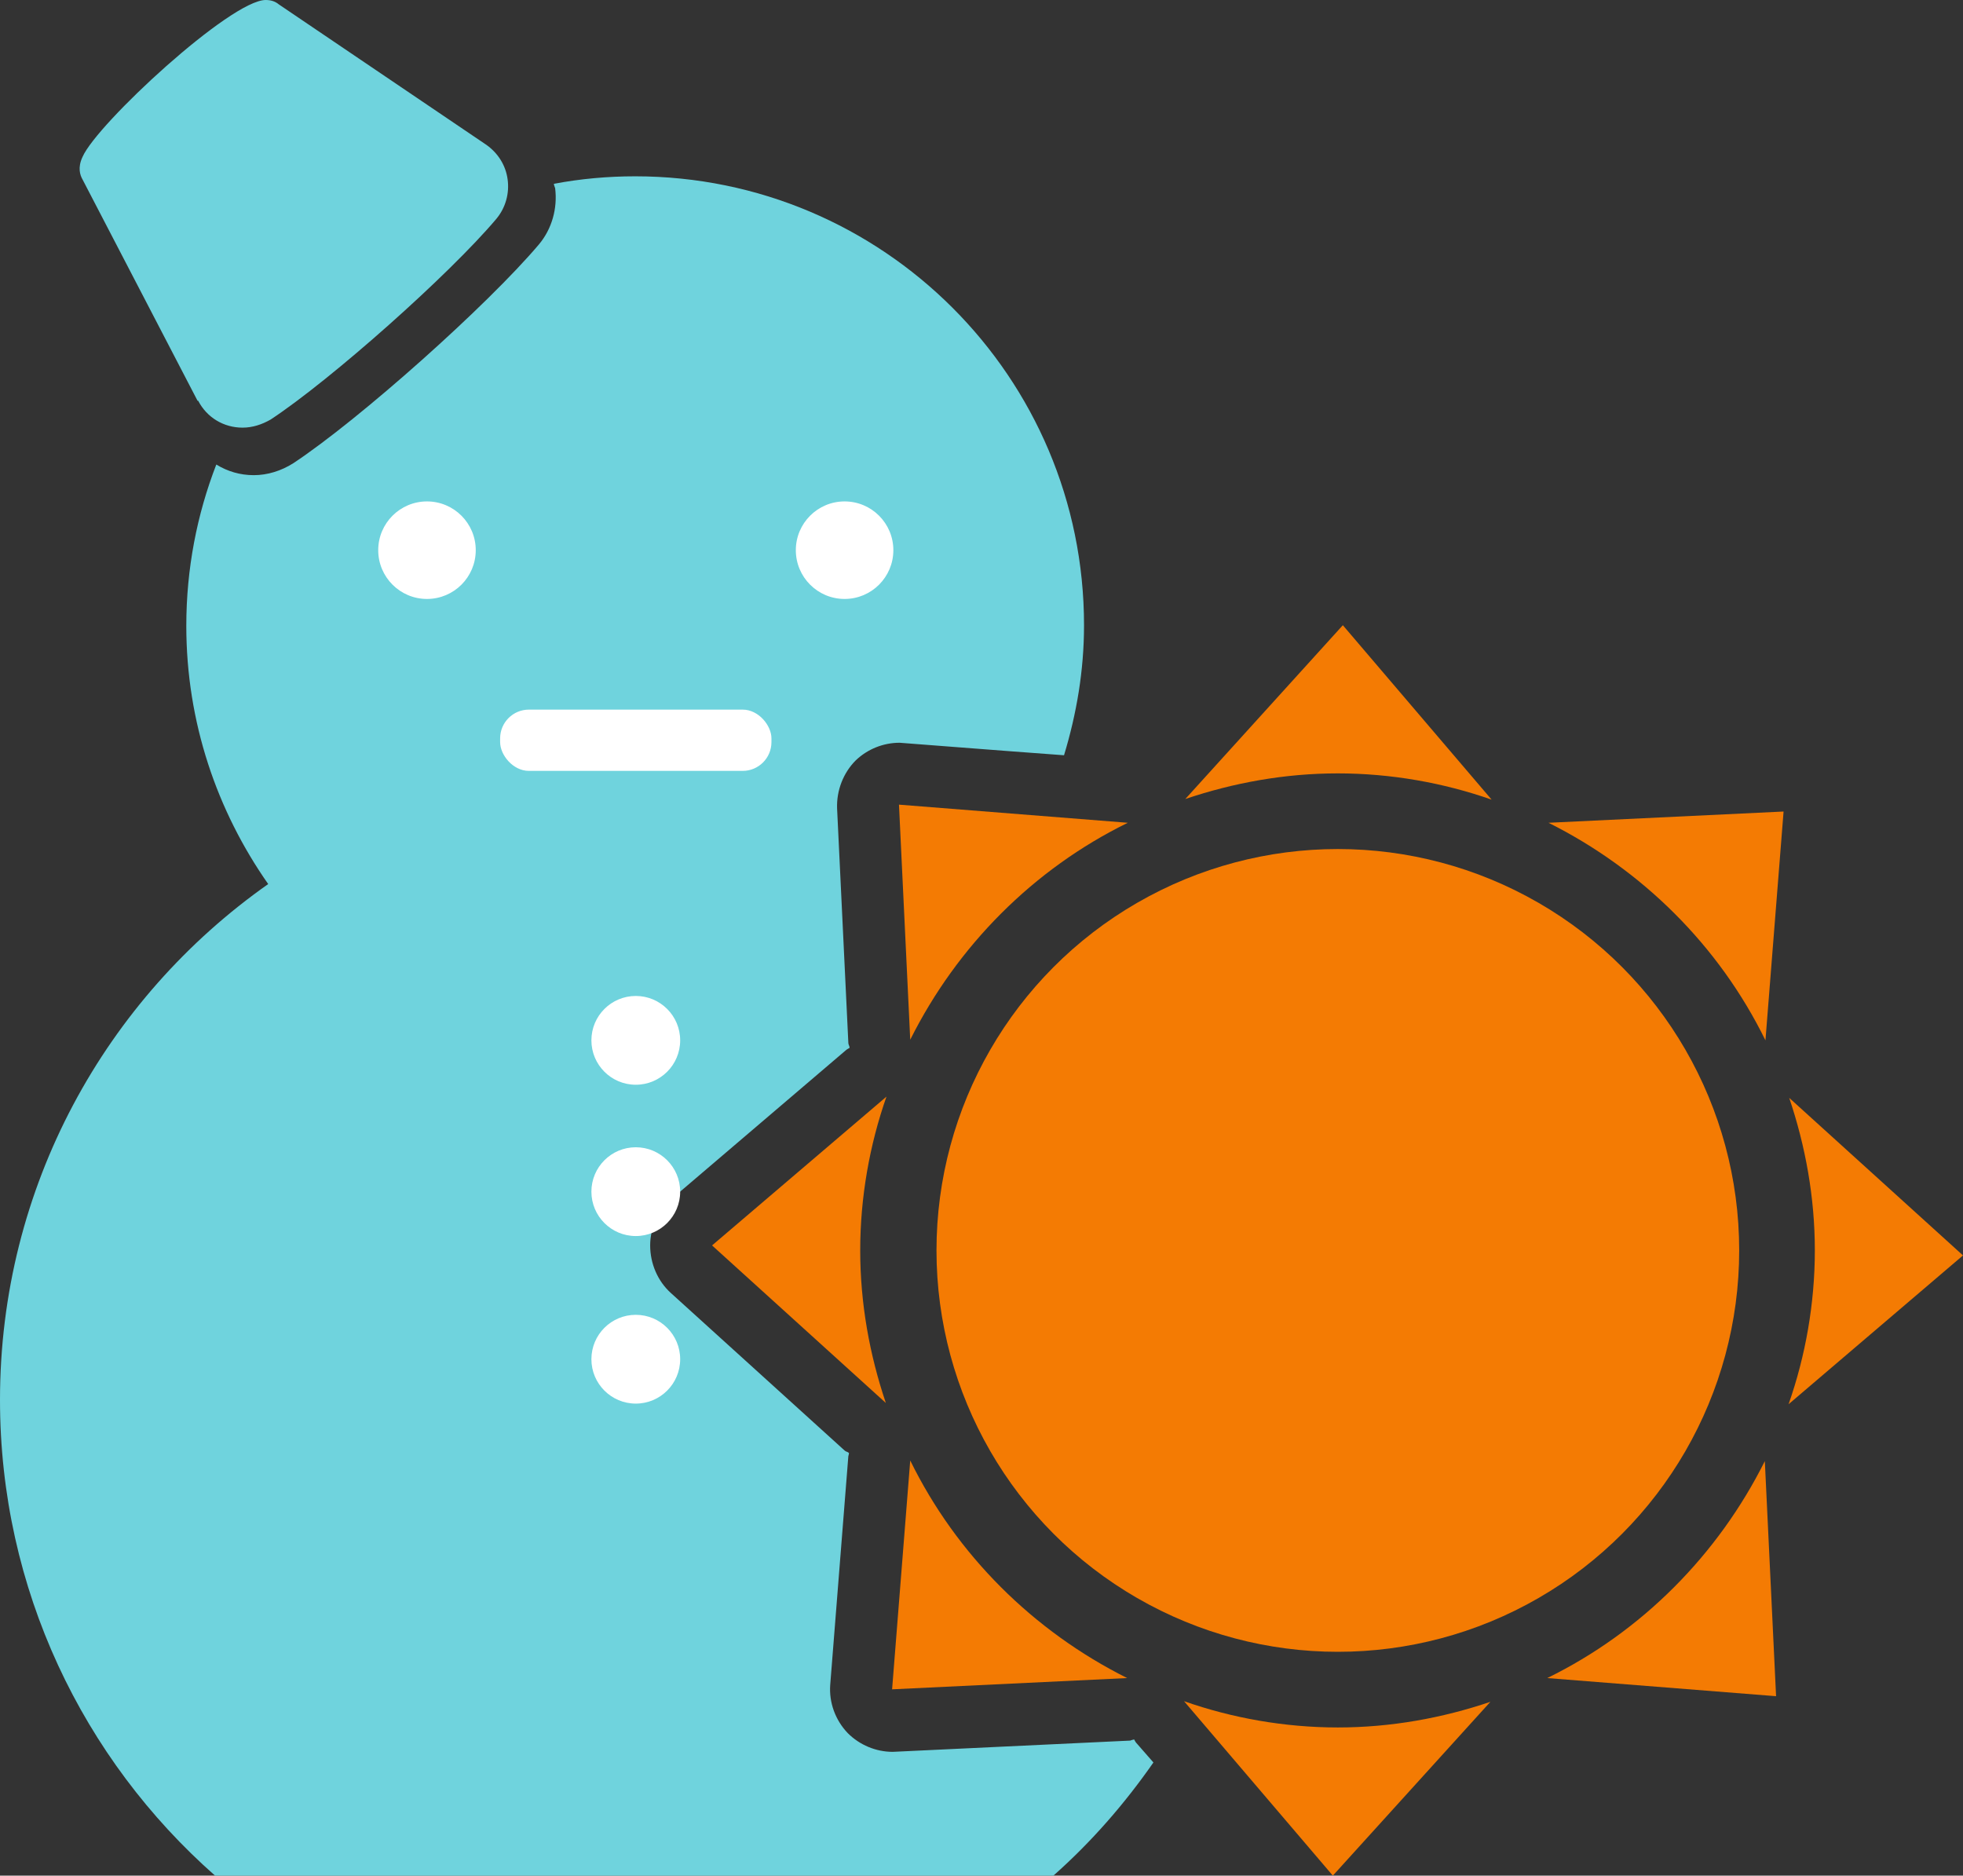
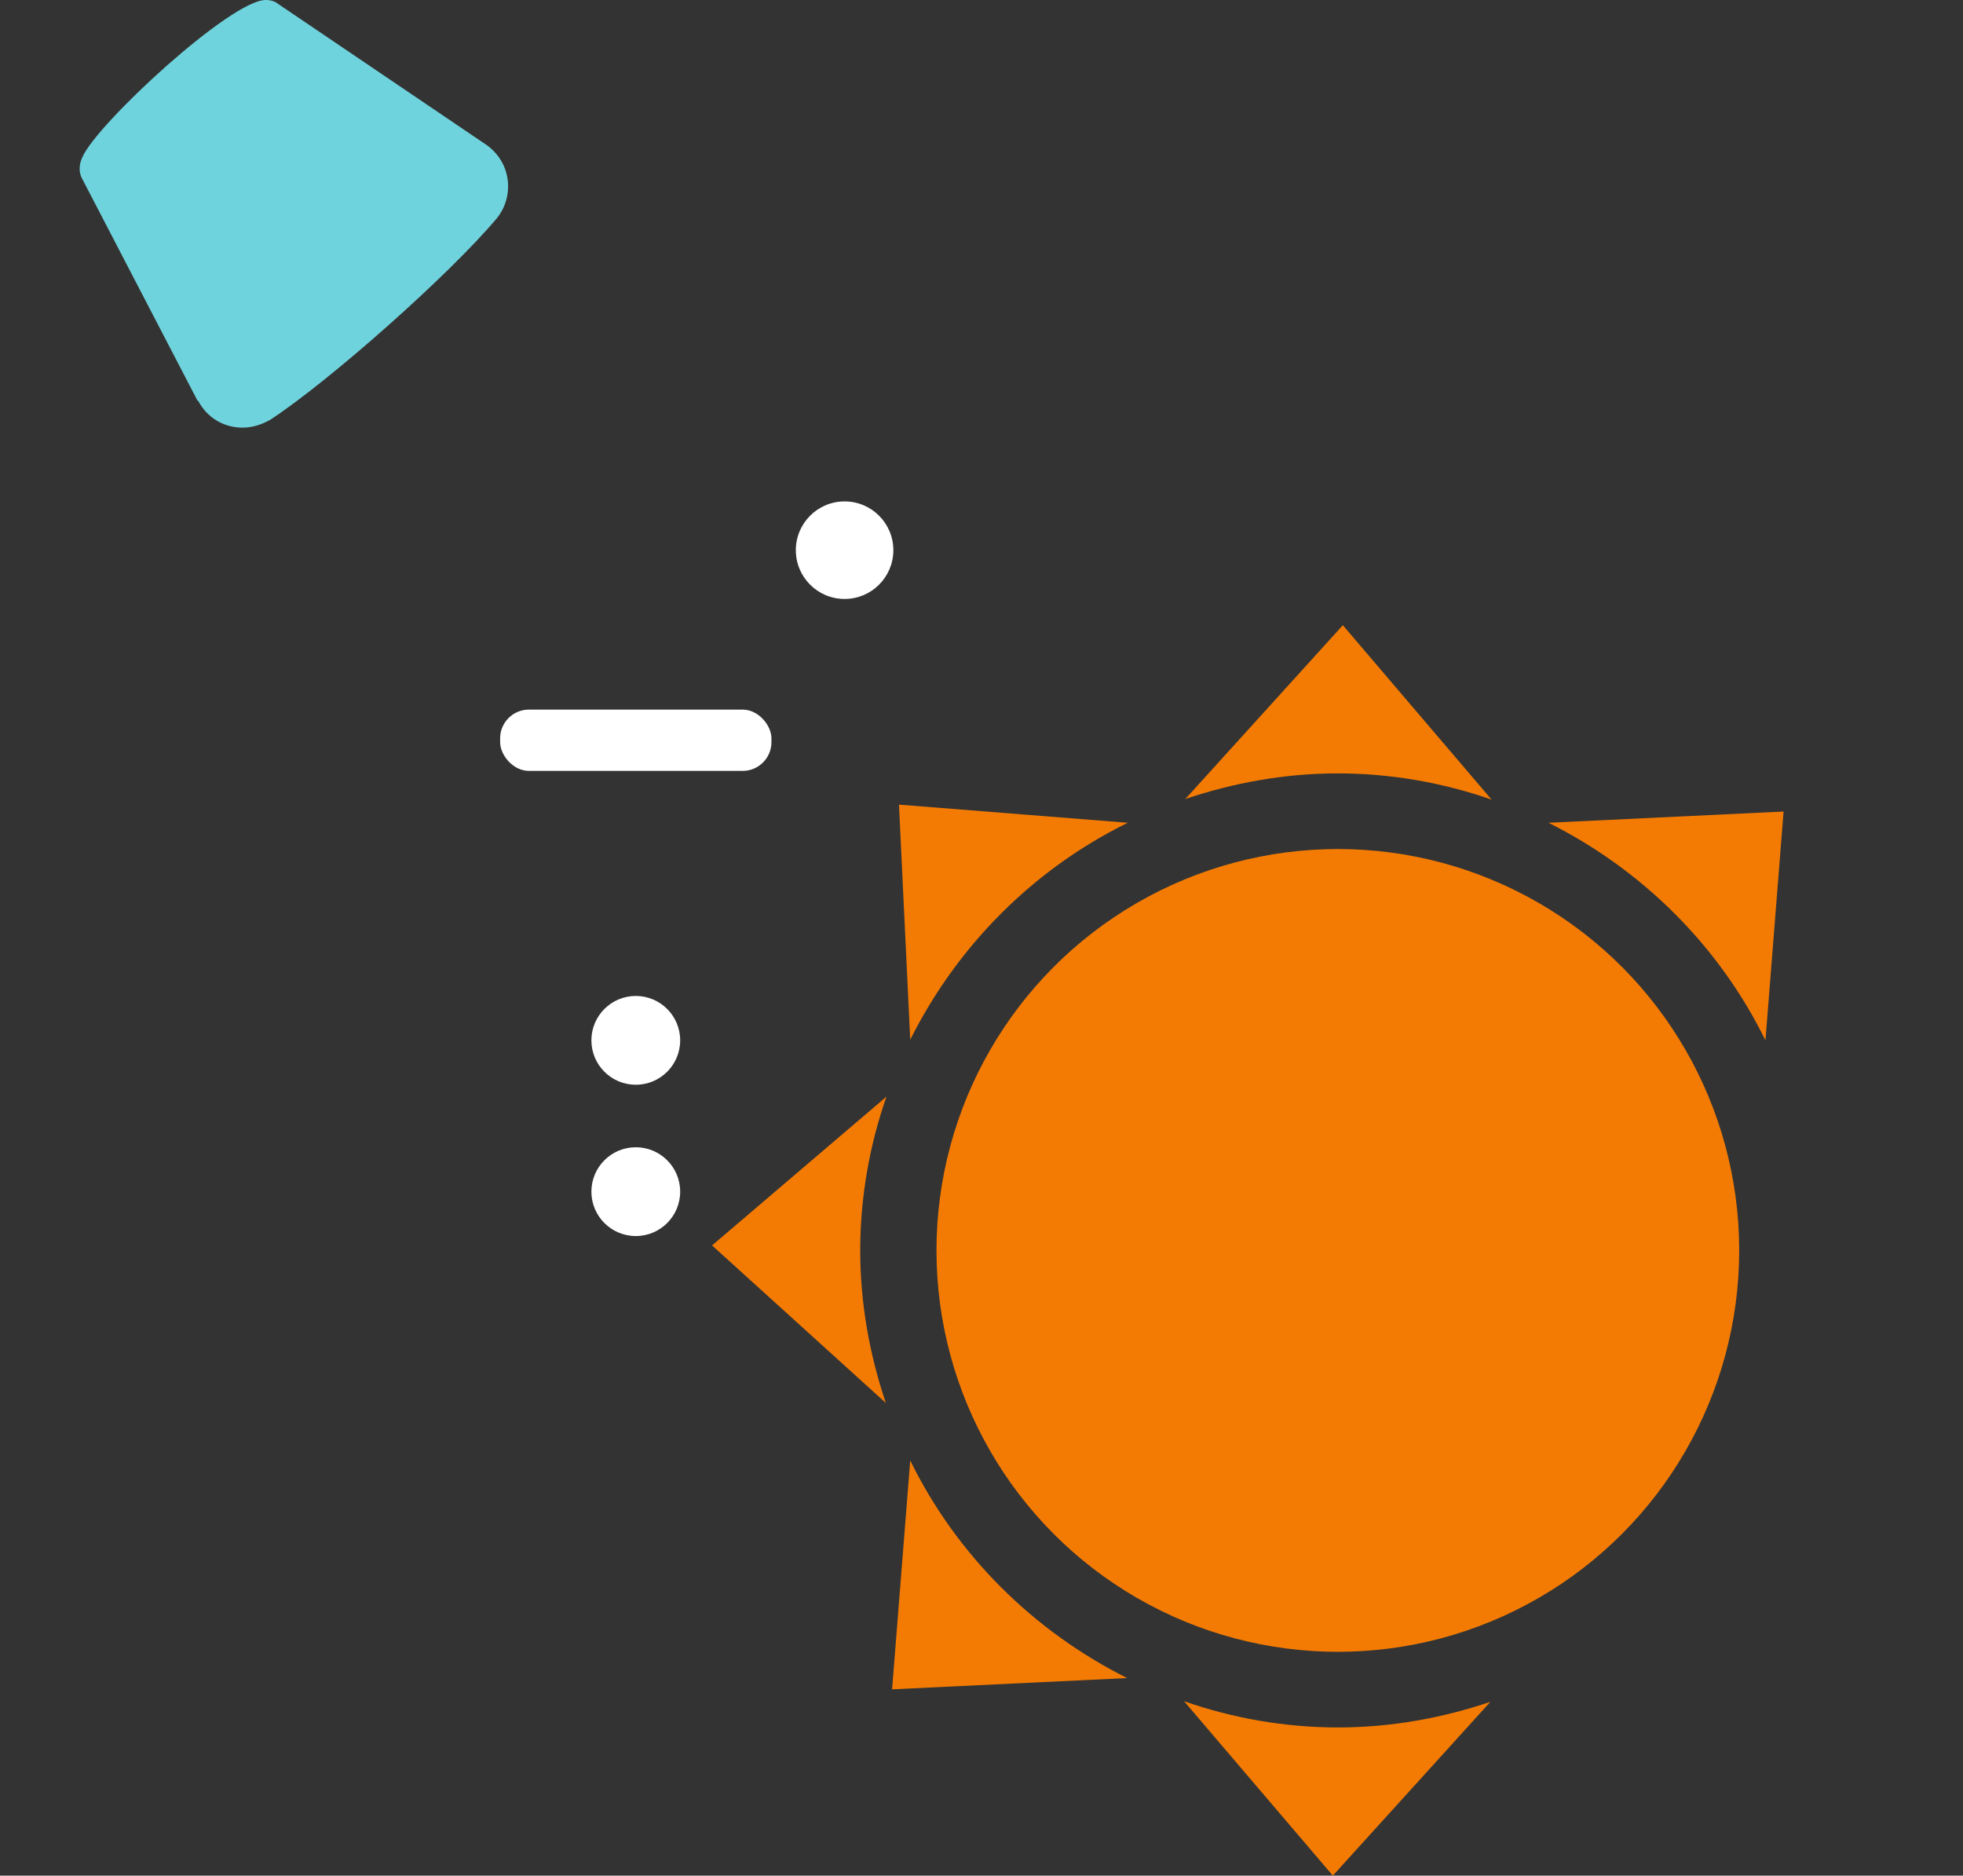
<svg xmlns="http://www.w3.org/2000/svg" id="_レイヤー_2" viewBox="0 0 31.4 30">
  <rect x="0" y="0" width="31.4" height="30" fill="#333333" stroke="none" />
  <defs>
    <style>.cls-1{fill:#f47b03;}.cls-1,.cls-2,.cls-3{stroke-width:0px;}.cls-2{fill:#6fd3dd;}.cls-3{fill:#fff;}</style>
  </defs>
  <g id="_レイヤー_1-2">
-     <path class="cls-2" d="M18.15,27.82s-.05.01-.07.02c0,0-3.79.18-3.8.18-.27,0-.53-.11-.72-.3-.2-.21-.3-.49-.28-.77l.29-3.66s.01-.03.01-.05c-.02-.02-.05-.02-.07-.04l-2.78-2.52c-.21-.19-.33-.47-.33-.76,0-.29.13-.56.35-.75l2.79-2.38s.03-.02.05-.03c0-.03-.02-.05-.02-.08l-.18-3.75c-.01-.29.1-.57.3-.77.19-.18.44-.28.7-.28.02,0,1.53.12,2.63.2.2-.66.32-1.35.32-2.08,0-3.97-3.22-7.18-7.18-7.18-.44,0-.88.04-1.3.12,0,.02.01.04.02.07.04.32-.05.65-.26.9-.82.97-2.87,2.8-3.93,3.5-.19.12-.41.19-.63.19s-.42-.06-.6-.17c-.31.8-.48,1.67-.48,2.58,0,1.54.49,2.96,1.31,4.13C1.69,15.97,0,18.98,0,22.39c0,3.03,1.33,5.75,3.44,7.61h13.41c.61-.54,1.14-1.15,1.6-1.81l-.28-.32s-.02-.03-.03-.05Z" />
    <path class="cls-2" d="M3.17,6.41c.14.27.41.43.71.43.16,0,.31-.05.45-.13.97-.64,2.86-2.32,3.61-3.21.15-.18.21-.41.18-.63-.03-.23-.16-.43-.35-.56L4.46.07c-.06-.05-.13-.07-.21-.07-.56,0-2.7,1.98-2.93,2.51-.08.17-.04.29,0,.36l1.84,3.54Z" />
    <circle class="cls-3" cx="10.17" cy="16.64" r=".71" />
-     <circle class="cls-3" cx="6.83" cy="8.8" r=".78" />
    <circle class="cls-3" cx="13.51" cy="8.8" r=".78" />
    <circle class="cls-3" cx="10.17" cy="19.06" r=".71" />
-     <circle class="cls-3" cx="10.17" cy="21.74" r=".71" />
    <rect class="cls-3" x="8" y="11.35" width="4.34" height=".98" rx=".46" ry=".46" />
    <circle class="cls-1" cx="21.4" cy="20" r="6.42" />
    <path class="cls-1" d="M23.86,12.79l-2.38-2.79-2.52,2.78c.77-.26,1.59-.41,2.44-.41s1.69.15,2.46.42Z" />
    <path class="cls-1" d="M18.94,27.21l2.38,2.79,2.52-2.78c-.77.26-1.59.41-2.44.41s-1.69-.15-2.46-.42Z" />
-     <path class="cls-1" d="M28.61,22.46l2.79-2.38-2.78-2.52c.26.77.41,1.59.41,2.44s-.15,1.69-.42,2.46Z" />
    <path class="cls-1" d="M14.18,17.54l-2.79,2.38,2.78,2.52c-.26-.77-.41-1.59-.41-2.44s.15-1.69.42-2.46Z" />
-     <path class="cls-1" d="M24.75,26.84l3.66.29-.18-3.76c-.75,1.5-1.97,2.73-3.48,3.47Z" />
    <path class="cls-1" d="M18.04,13.16l-3.66-.29.18,3.76c.75-1.5,1.97-2.73,3.48-3.47Z" />
    <path class="cls-1" d="M28.24,16.64l.29-3.66-3.76.18c1.5.75,2.73,1.97,3.47,3.48Z" />
    <path class="cls-1" d="M14.56,23.36l-.29,3.66,3.76-.18c-1.5-.75-2.73-1.97-3.47-3.48Z" />
  </g>
</svg>